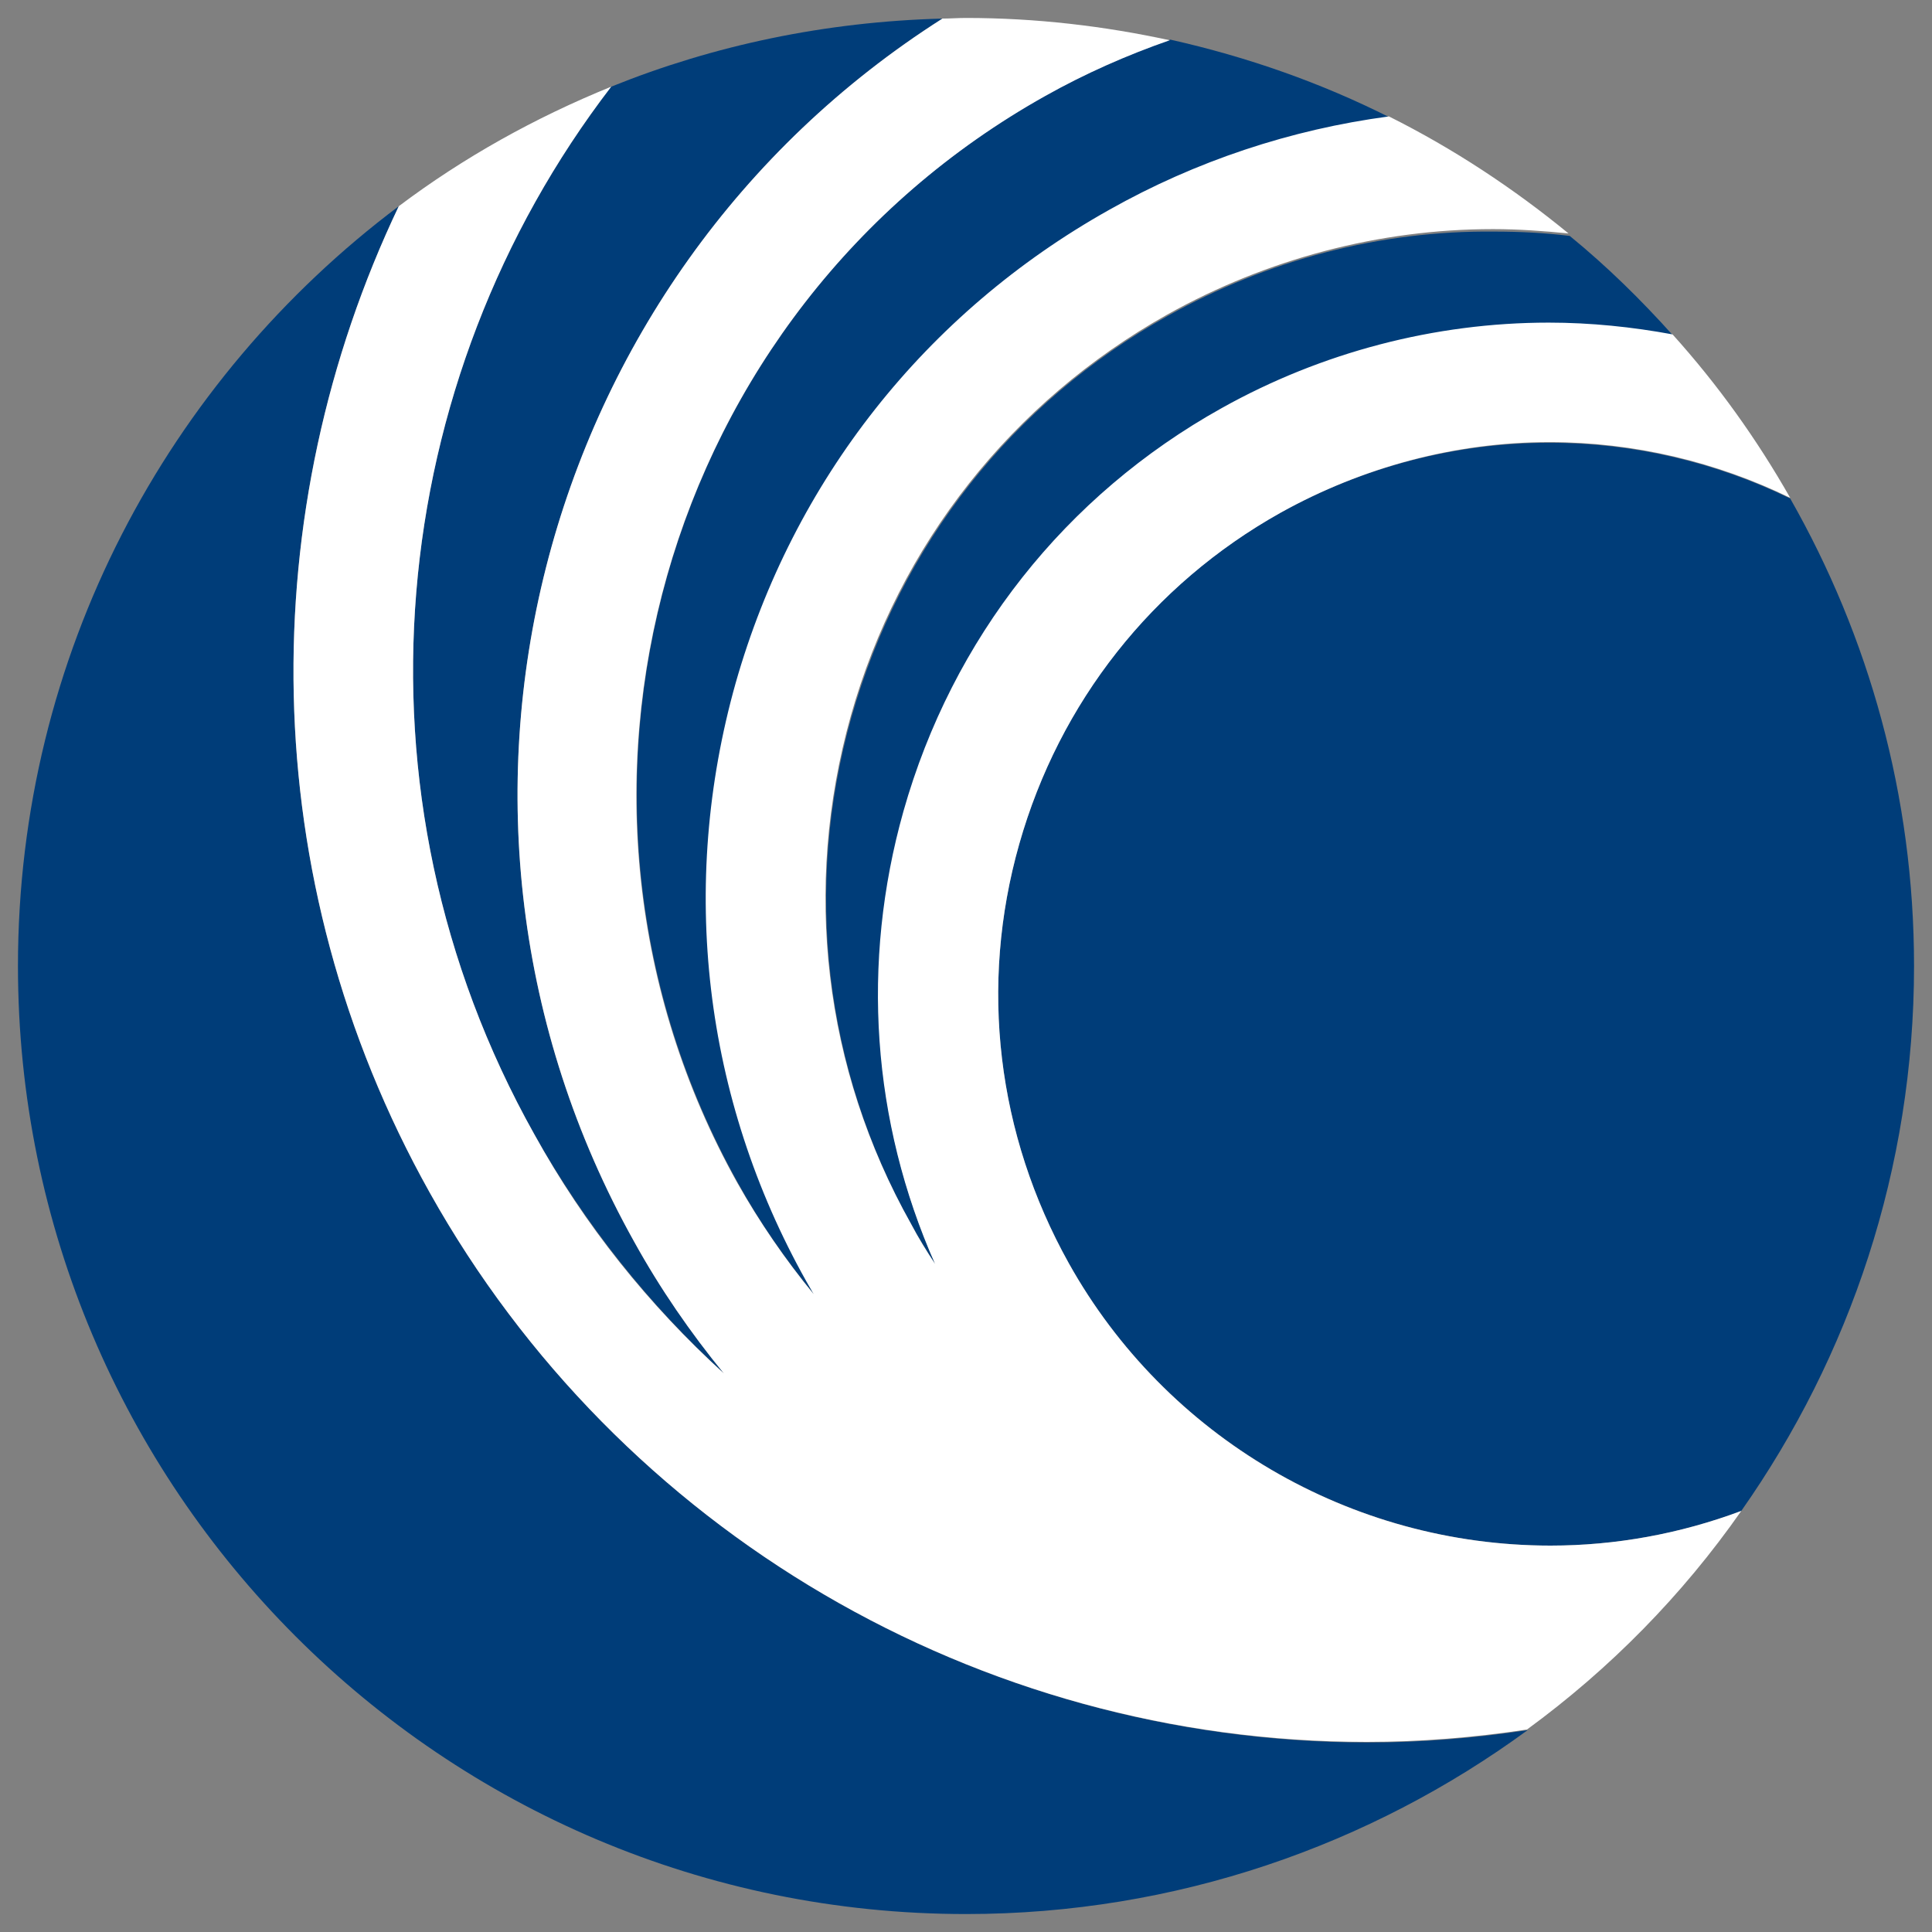
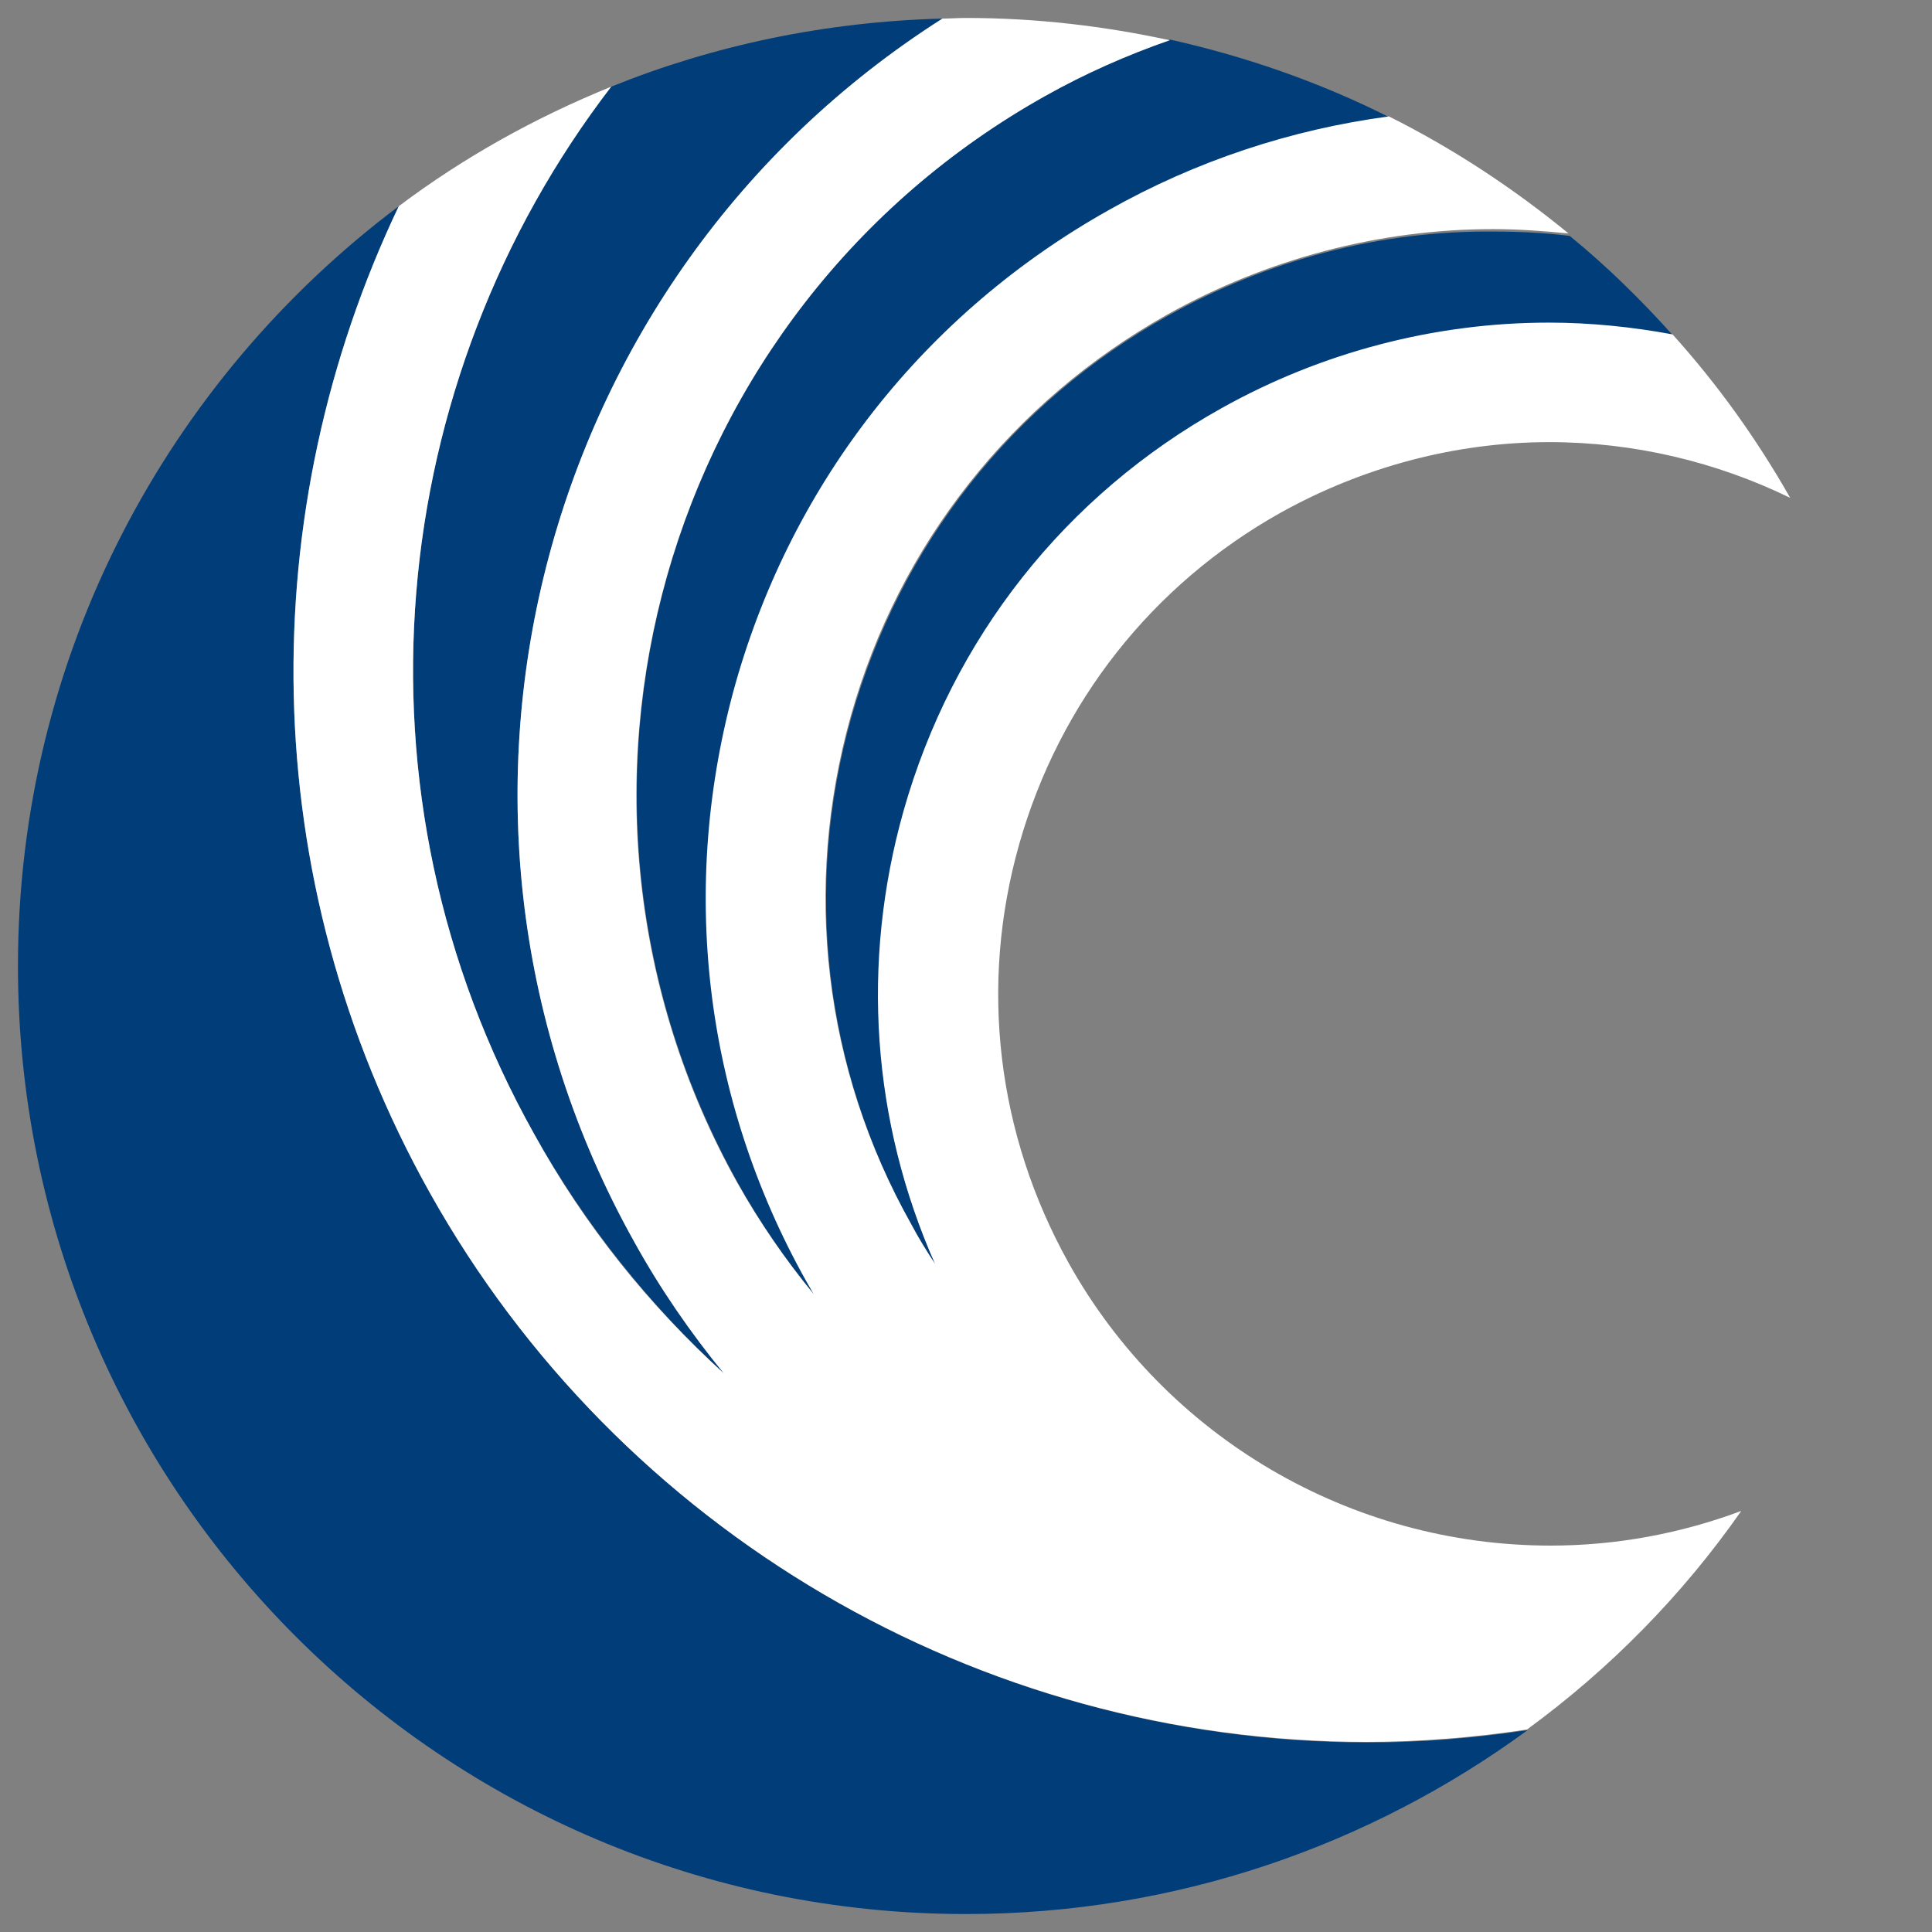
<svg xmlns="http://www.w3.org/2000/svg" version="1.1" id="CN_x5F_Logo_x5F_Horiz-Blue_x5F_Black-CMYK-LG-020112" x="0px" y="0px" viewBox="0 0 312 312" style="enable-background:new 0 0 312 312;" xml:space="preserve">
  <rect x="0" y="0" width="312" height="312" fill="#808080" stroke="none" />
  <style type="text/css">
	.st0{fill:#003D79;}
	.st1{fill:#FFFFFF;}
</style>
  <g id="Clear_Space_Horizontal">
</g>
  <g id="TM__x28_Avenir_LT_Std_14.96_pt_x29_">
</g>
  <g id="CN_Icon_Horizontal">
-     <path class="st0" d="M206.8,82.8c-20.8,11.6-35.7,30.6-42.2,53.5c-6.5,22.9-3.6,46.9,8,67.7c15.7,28.1,45.6,45.6,77.8,45.6   c10.5,0,21-1.9,30.8-5.6c17.5-24.9,27.9-55.2,27.9-88c0-27.5-7.3-53.2-20-75.5c-11.9-5.8-25.2-9-38.9-9   C235.1,71.5,220.1,75.4,206.8,82.8z" />
    <path class="st0" d="M86.3,183.2c8.2,14.6,18.6,27.6,30.6,38.6c-5.4-6.6-10.3-13.7-14.5-21.3C63.9,131.6,86.4,44.9,152.2,3   c-18.9,0.5-36.9,4.3-53.5,11C62.3,61.4,55.3,127.9,86.3,183.2z" />
    <path class="st0" d="M69.4,192.6C40.9,141.7,41,82.4,64.4,33.3C27.1,61.3,2.9,105.8,2.9,156c0,84.5,68.5,153.1,153.1,153.1   c33.9,0,65.3-11.1,90.7-29.7c-8.6,1.3-17.2,2-25.9,2C158,281.3,100,247.3,69.4,192.6z" />
    <path class="st0" d="M188.6,51C163.5,65,145.4,88,137.5,115.8c-7.8,27.7-4.4,56.8,9.7,82c1.2,2.2,2.6,4.4,3.9,6.5   c-10.2-23-12-48.6-5.1-73.1c7.9-27.8,26.1-51,51.4-65.1c16.1-9,34.4-13.8,52.8-13.8c6.8,0,13.5,0.7,20,1.9   c-5.2-5.8-10.7-11.2-16.7-16.1c-4-0.5-8.1-0.7-12.2-0.7C222.9,37.2,204.7,42,188.6,51z" />
    <path class="st0" d="M119.2,191.1c3.6,6.5,7.8,12.5,12.4,18.1c-0.4-0.7-0.8-1.4-1.2-2.1c-16.6-29.6-20.6-64-11.4-96.6   c9.2-32.7,30.6-59.8,60.3-76.4c14-7.8,29.4-12.9,45.2-15.1c-11.1-5.6-23-9.8-35.5-12.6c-6.9,2.4-13.6,5.4-20.1,9   C106.8,50.2,84.5,129,119.2,191.1z" />
    <path class="st1" d="M281.2,244c-9.9,3.7-20.3,5.6-30.8,5.6c-32.3,0-62.1-17.5-77.8-45.6c-11.6-20.8-14.5-44.8-8-67.7   c6.5-22.9,21.5-41.9,42.2-53.5c13.3-7.4,28.3-11.4,43.4-11.4c13.7,0,27,3.2,38.9,9c-5.4-9.5-11.7-18.3-19-26.4   c-6.5-1.2-13.2-1.9-20-1.9c-18.4,0-36.7,4.8-52.8,13.8c-25.3,14.1-43.5,37.2-51.4,65.1c-6.9,24.5-5.1,50.1,5.1,73.1   c-1.4-2.1-2.7-4.2-3.9-6.5c-14.1-25.1-17.5-54.2-9.7-82c7.8-27.7,26-50.7,51.1-64.8c16.1-9,34.3-13.8,52.6-13.8   c4.1,0,8.2,0.3,12.2,0.7c-8.9-7.3-18.6-13.7-29-18.9c-15.8,2.1-31.2,7.2-45.2,15.1c-29.6,16.6-51,43.7-60.3,76.4   c-9.2,32.7-5.2,67,11.4,96.6c0.4,0.7,0.8,1.4,1.2,2.1c-4.6-5.6-8.8-11.7-12.4-18.1C84.5,129,106.8,50.2,168.8,15.5   c6.4-3.6,13.2-6.6,20.1-9c-10.6-2.3-21.6-3.6-32.9-3.6c-1.3,0-2.6,0.1-3.8,0.1c-65.8,41.8-88.3,128.6-49.8,197.5   c4.2,7.6,9.1,14.7,14.5,21.3c-12.1-11-22.5-23.9-30.6-38.6c-31-55.3-24-121.8,12.4-169.2c-12.3,5-23.8,11.4-34.3,19.3   c-23.4,49.1-23.5,108.4,5,159.3c30.6,54.7,88.6,88.7,151.3,88.7c8.7,0,17.3-0.7,25.9-2C260,269.5,271.7,257.6,281.2,244z" />
  </g>
</svg>